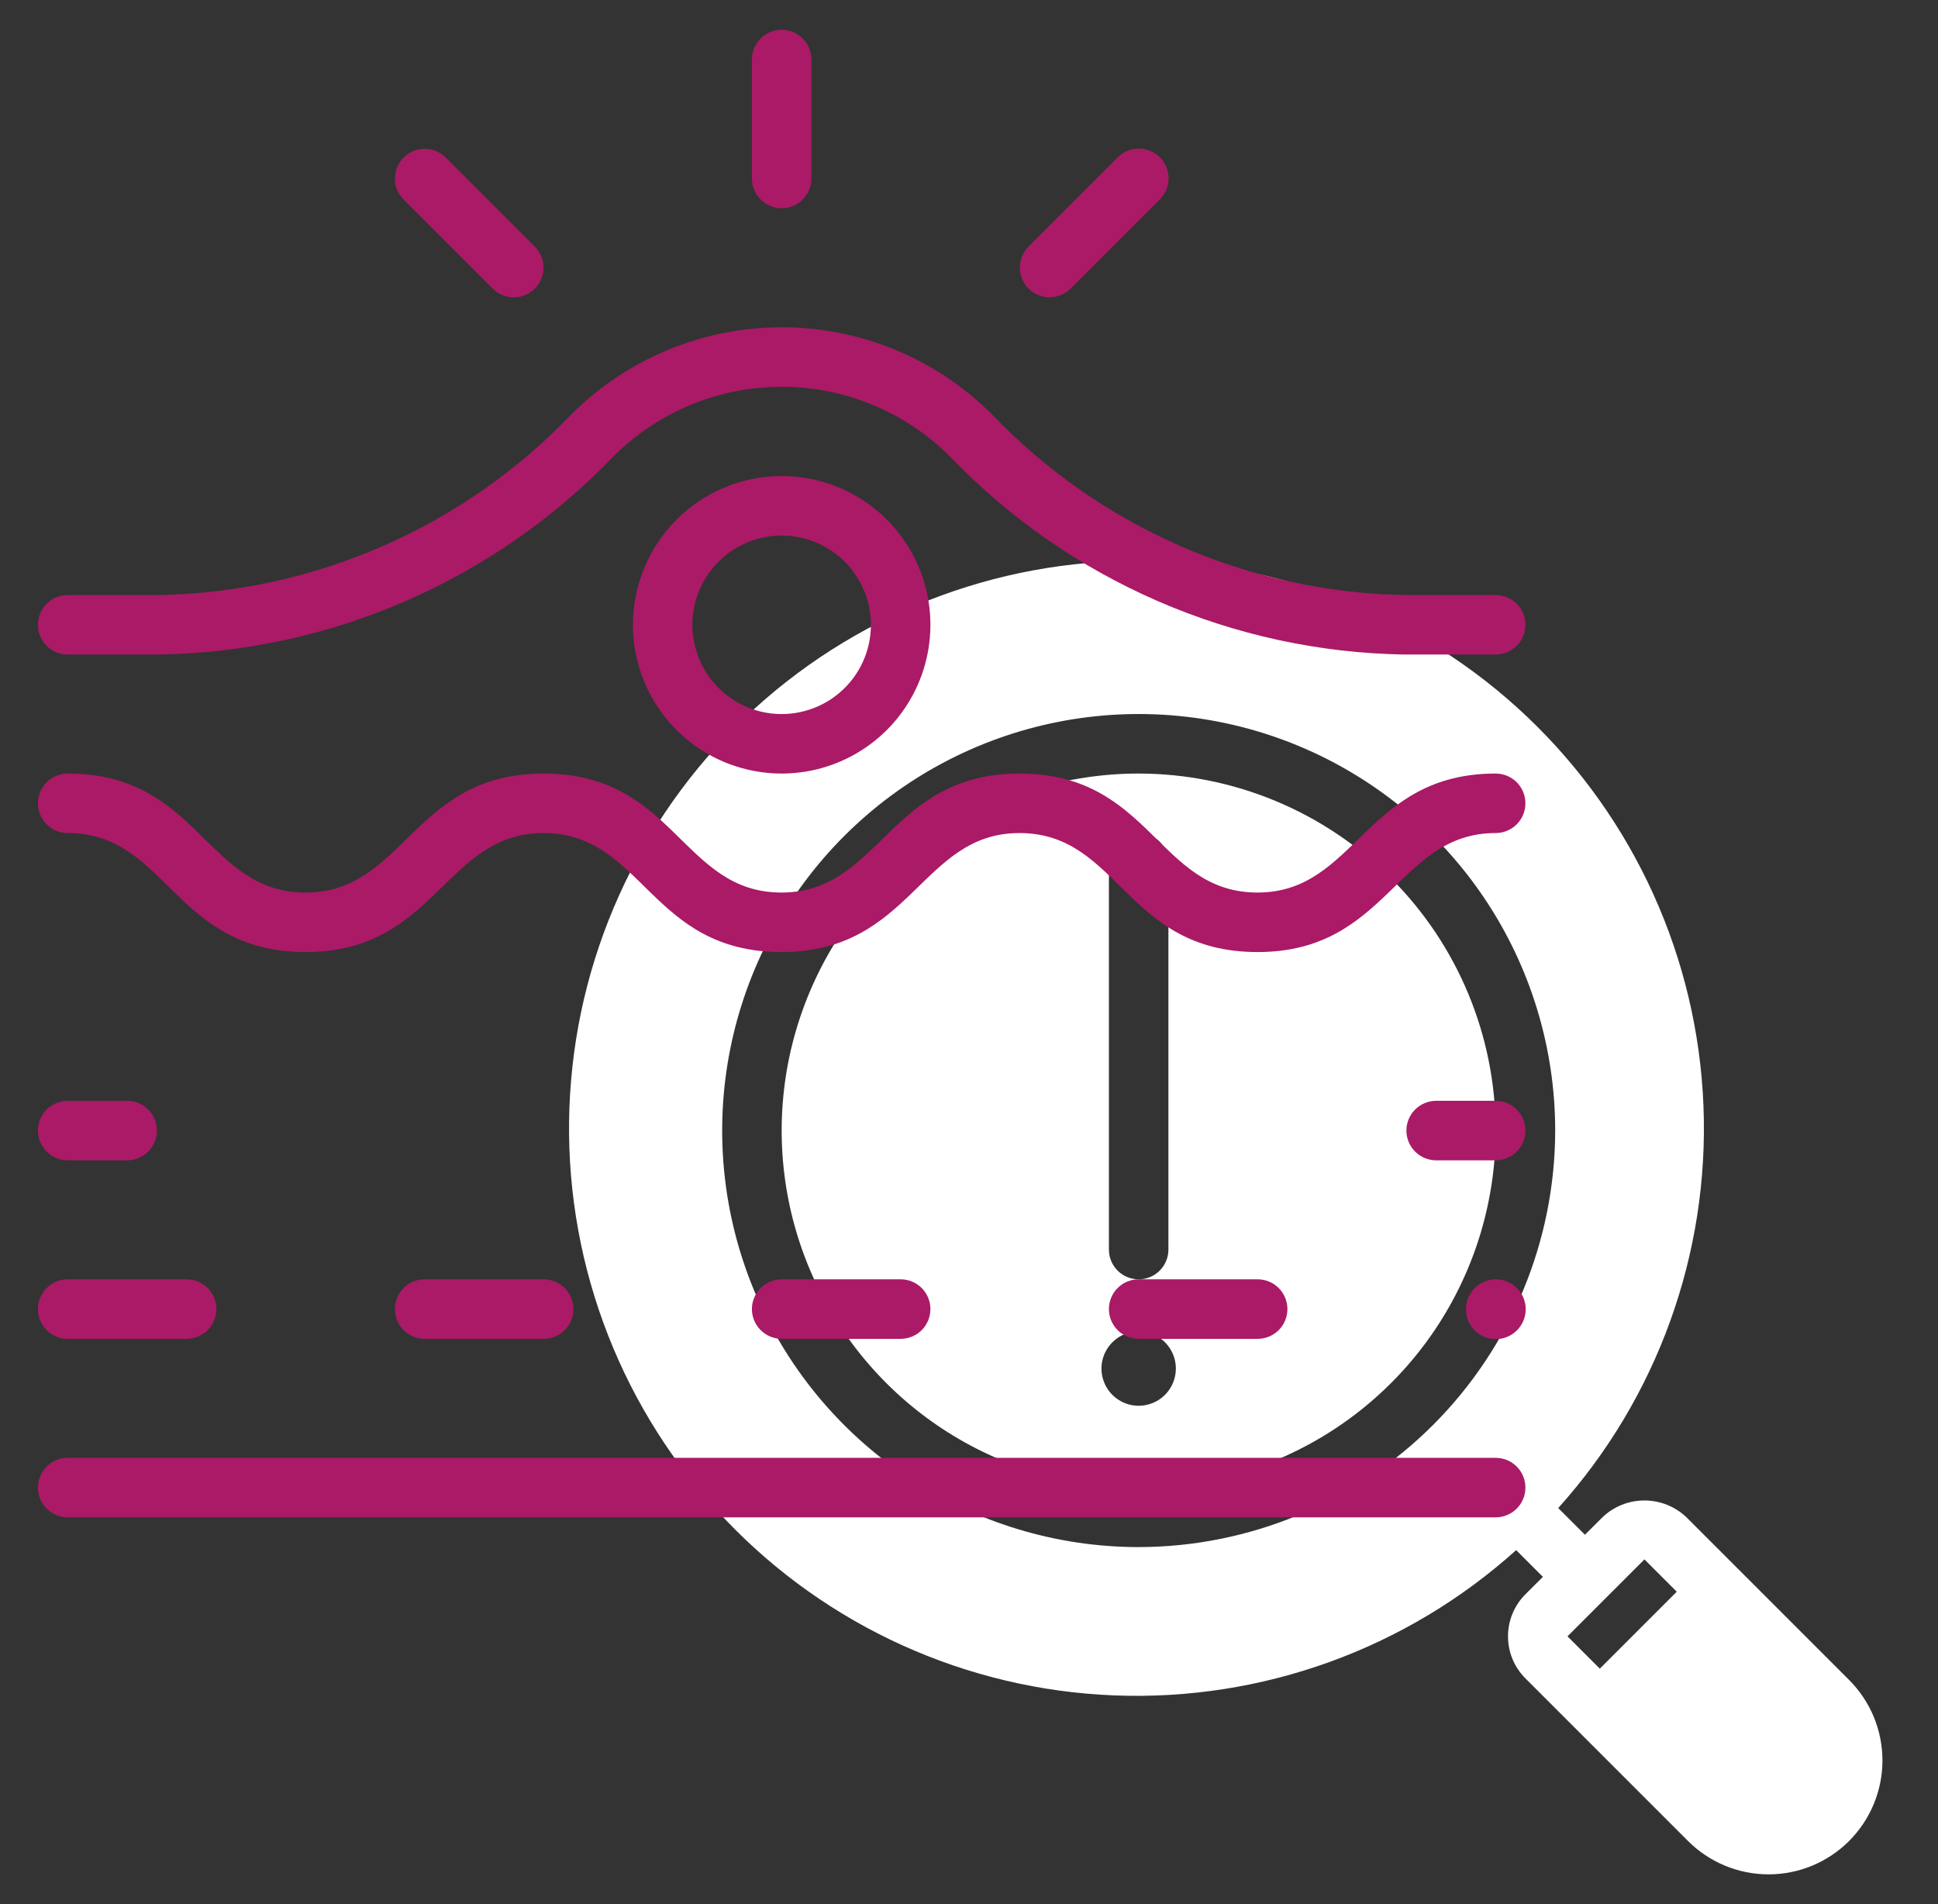
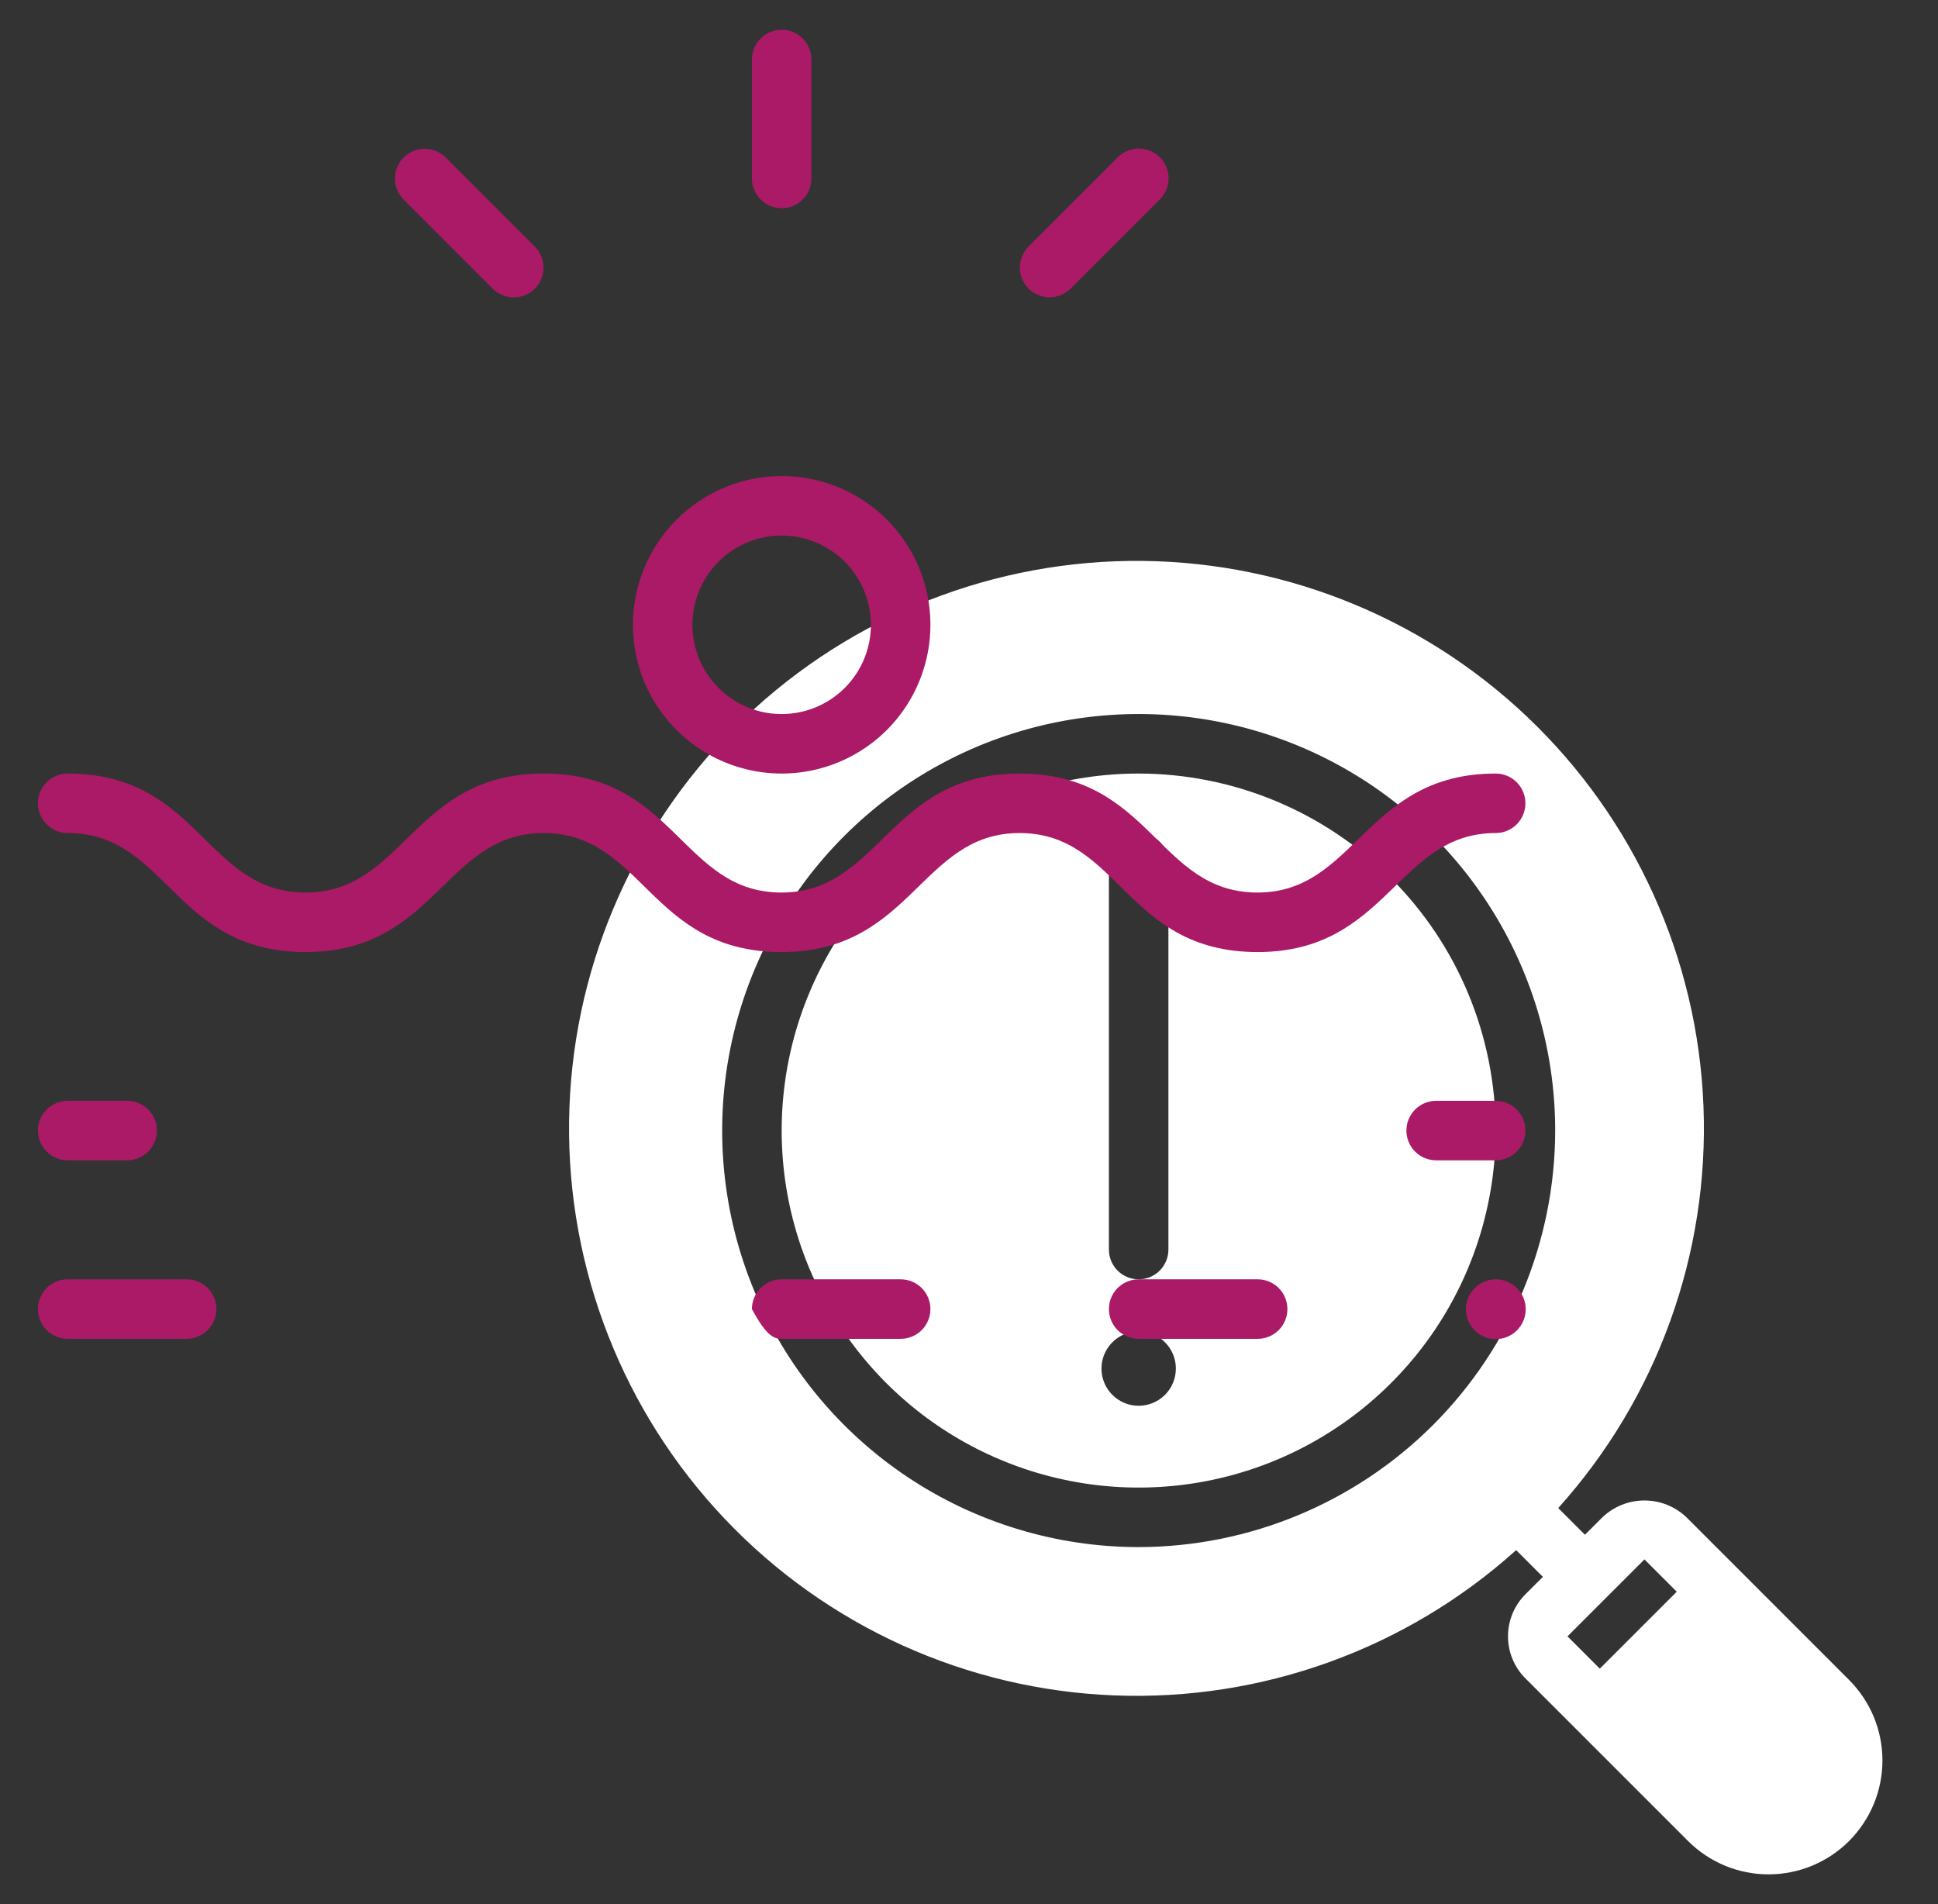
<svg xmlns="http://www.w3.org/2000/svg" width="57" height="56" viewBox="0 0 57 56" fill="none">
  <rect x="0" y="0" width="57" height="56" fill="#333333" stroke="none" />
  <path d="M33.49 22.75C31.413 22.75 29.384 23.366 27.657 24.52C25.93 25.673 24.584 27.313 23.79 29.232C22.995 31.15 22.787 33.262 23.192 35.298C23.597 37.335 24.597 39.206 26.066 40.675C27.534 42.143 29.405 43.143 31.442 43.548C33.479 43.953 35.59 43.745 37.508 42.951C39.427 42.156 41.067 40.81 42.221 39.084C43.374 37.357 43.99 35.327 43.99 33.25C43.987 30.466 42.88 27.797 40.911 25.829C38.943 23.86 36.274 22.753 33.49 22.75ZM32.615 25.375C32.615 25.143 32.707 24.92 32.871 24.756C33.036 24.592 33.258 24.5 33.49 24.5C33.722 24.5 33.945 24.592 34.109 24.756C34.273 24.92 34.365 25.143 34.365 25.375V36.75C34.365 36.982 34.273 37.205 34.109 37.369C33.945 37.533 33.722 37.625 33.49 37.625C33.258 37.625 33.036 37.533 32.871 37.369C32.707 37.205 32.615 36.982 32.615 36.75V25.375ZM33.49 41.344C33.274 41.344 33.062 41.28 32.883 41.159C32.703 41.039 32.562 40.868 32.48 40.669C32.397 40.469 32.375 40.249 32.417 40.037C32.46 39.825 32.564 39.63 32.717 39.477C32.87 39.324 33.065 39.219 33.277 39.177C33.489 39.135 33.709 39.157 33.909 39.239C34.109 39.322 34.279 39.462 34.4 39.642C34.52 39.822 34.584 40.034 34.584 40.25C34.584 40.54 34.469 40.818 34.264 41.023C34.059 41.228 33.78 41.344 33.49 41.344Z" fill="white" />
  <path d="M49.603 44.625C49.27 44.306 48.827 44.129 48.366 44.129C47.905 44.129 47.462 44.306 47.129 44.625L46.616 45.137L45.83 44.352C48.741 41.118 50.274 36.876 50.102 32.529C49.931 28.181 48.069 24.073 44.913 21.078C41.757 18.084 37.557 16.44 33.206 16.497C28.856 16.555 24.7 18.308 21.624 21.385C18.548 24.461 16.795 28.617 16.738 32.968C16.681 37.318 18.325 41.518 21.32 44.674C24.314 47.83 28.423 49.691 32.77 49.862C37.117 50.033 41.359 48.5 44.593 45.589L45.379 46.375L44.866 46.887C44.703 47.05 44.574 47.243 44.486 47.455C44.398 47.667 44.353 47.895 44.353 48.125C44.353 48.355 44.398 48.582 44.486 48.794C44.574 49.007 44.703 49.2 44.866 49.362L49.648 54.144C49.959 54.455 50.328 54.701 50.734 54.87C51.141 55.038 51.576 55.125 52.016 55.125C52.456 55.125 52.892 55.038 53.298 54.87C53.704 54.701 54.074 54.455 54.385 54.144C54.696 53.832 54.942 53.463 55.111 53.057C55.279 52.65 55.366 52.215 55.366 51.775C55.366 51.335 55.279 50.899 55.111 50.493C54.942 50.087 54.695 49.717 54.384 49.406L49.603 44.625ZM33.491 45.5C31.068 45.5 28.7 44.781 26.685 43.435C24.671 42.089 23.1 40.176 22.173 37.938C21.246 35.699 21.003 33.236 21.476 30.86C21.949 28.483 23.116 26.301 24.829 24.588C26.542 22.874 28.725 21.708 31.101 21.235C33.477 20.762 35.94 21.005 38.179 21.932C40.417 22.859 42.33 24.429 43.676 26.444C45.022 28.458 45.741 30.827 45.741 33.25C45.737 36.497 44.445 39.611 42.149 41.908C39.852 44.204 36.739 45.496 33.491 45.5ZM47.053 49.075L46.103 48.125L48.366 45.862L49.316 46.812L47.053 49.075Z" fill="white" />
  <path d="M1.99 24.5C4.926 24.5 5.113 28 8.987 28C12.825 28 13.08 24.5 15.985 24.5C18.922 24.5 19.111 28 22.986 28C26.824 28 27.079 24.5 29.984 24.5C32.929 24.5 33.102 28 36.987 28C40.824 28 41.09 24.5 43.99 24.5C44.222 24.5 44.445 24.408 44.609 24.244C44.773 24.08 44.865 23.857 44.865 23.625C44.865 23.393 44.773 23.17 44.609 23.006C44.445 22.842 44.222 22.75 43.99 22.75C40.153 22.75 39.886 26.25 36.987 26.25C34.041 26.25 33.87 22.75 29.984 22.75C26.145 22.75 25.89 26.25 22.986 26.25C20.049 26.25 19.86 22.75 15.985 22.75C12.142 22.75 11.901 26.25 8.987 26.25C6.051 26.25 5.864 22.75 1.99 22.75C1.758 22.75 1.536 22.842 1.372 23.006C1.207 23.17 1.115 23.393 1.115 23.625C1.115 23.857 1.207 24.08 1.372 24.244C1.536 24.408 1.758 24.5 1.99 24.5Z" fill="#AA1A66" />
-   <path d="M43.99 42.875H1.99C1.758 42.875 1.536 42.967 1.372 43.131C1.207 43.295 1.115 43.518 1.115 43.75C1.115 43.982 1.207 44.205 1.372 44.369C1.536 44.533 1.758 44.625 1.99 44.625H43.99C44.222 44.625 44.445 44.533 44.609 44.369C44.773 44.205 44.865 43.982 44.865 43.75C44.865 43.518 44.773 43.295 44.609 43.131C44.445 42.967 44.222 42.875 43.99 42.875Z" fill="#AA1A66" />
  <path d="M1.99 34.125H3.74C3.972 34.125 4.195 34.033 4.359 33.869C4.523 33.705 4.615 33.482 4.615 33.25C4.615 33.018 4.523 32.795 4.359 32.631C4.195 32.467 3.972 32.375 3.74 32.375H1.99C1.758 32.375 1.536 32.467 1.372 32.631C1.207 32.795 1.115 33.018 1.115 33.25C1.115 33.482 1.207 33.705 1.372 33.869C1.536 34.033 1.758 34.125 1.99 34.125Z" fill="#AA1A66" />
  <path d="M43.99 32.375H42.24C42.008 32.375 41.786 32.467 41.621 32.631C41.457 32.795 41.365 33.018 41.365 33.25C41.365 33.482 41.457 33.705 41.621 33.869C41.786 34.033 42.008 34.125 42.24 34.125H43.99C44.222 34.125 44.445 34.033 44.609 33.869C44.773 33.705 44.865 33.482 44.865 33.25C44.865 33.018 44.773 32.795 44.609 32.631C44.445 32.467 44.222 32.375 43.99 32.375Z" fill="#AA1A66" />
  <path d="M1.99 39.375H5.49C5.722 39.375 5.945 39.283 6.109 39.119C6.273 38.955 6.365 38.732 6.365 38.5C6.365 38.268 6.273 38.045 6.109 37.881C5.945 37.717 5.722 37.625 5.49 37.625H1.99C1.758 37.625 1.536 37.717 1.372 37.881C1.207 38.045 1.115 38.268 1.115 38.5C1.115 38.732 1.207 38.955 1.372 39.119C1.536 39.283 1.758 39.375 1.99 39.375Z" fill="#AA1A66" />
  <path d="M43.999 37.625H43.99C43.757 37.626 43.535 37.72 43.37 37.885C43.206 38.05 43.115 38.274 43.115 38.506C43.116 38.739 43.209 38.962 43.373 39.127C43.538 39.291 43.762 39.384 43.995 39.384C44.227 39.384 44.451 39.291 44.615 39.127C44.78 38.962 44.873 38.739 44.874 38.506C44.874 38.274 44.783 38.05 44.618 37.885C44.455 37.72 44.232 37.626 43.999 37.625Z" fill="#AA1A66" />
  <path d="M33.49 37.625C33.258 37.625 33.036 37.717 32.871 37.881C32.707 38.045 32.615 38.268 32.615 38.5C32.615 38.732 32.707 38.955 32.871 39.119C33.036 39.283 33.258 39.375 33.49 39.375H36.99C37.222 39.375 37.445 39.283 37.609 39.119C37.773 38.955 37.865 38.732 37.865 38.5C37.865 38.268 37.773 38.045 37.609 37.881C37.445 37.717 37.222 37.625 36.99 37.625H33.49Z" fill="#AA1A66" />
-   <path d="M22.99 37.625C22.758 37.625 22.536 37.717 22.372 37.881C22.207 38.045 22.115 38.268 22.115 38.5C22.115 38.732 22.207 38.955 22.372 39.119C22.536 39.283 22.758 39.375 22.99 39.375H26.49C26.722 39.375 26.945 39.283 27.109 39.119C27.273 38.955 27.365 38.732 27.365 38.5C27.365 38.268 27.273 38.045 27.109 37.881C26.945 37.717 26.722 37.625 26.49 37.625H22.99Z" fill="#AA1A66" />
-   <path d="M12.49 37.625C12.258 37.625 12.036 37.717 11.871 37.881C11.707 38.045 11.615 38.268 11.615 38.5C11.615 38.732 11.707 38.955 11.871 39.119C12.036 39.283 12.258 39.375 12.49 39.375H15.99C16.222 39.375 16.445 39.283 16.609 39.119C16.773 38.955 16.865 38.732 16.865 38.5C16.865 38.268 16.773 38.045 16.609 37.881C16.445 37.717 16.222 37.625 15.99 37.625H12.49Z" fill="#AA1A66" />
+   <path d="M22.99 37.625C22.758 37.625 22.536 37.717 22.372 37.881C22.207 38.045 22.115 38.268 22.115 38.5C22.536 39.283 22.758 39.375 22.99 39.375H26.49C26.722 39.375 26.945 39.283 27.109 39.119C27.273 38.955 27.365 38.732 27.365 38.5C27.365 38.268 27.273 38.045 27.109 37.881C26.945 37.717 26.722 37.625 26.49 37.625H22.99Z" fill="#AA1A66" />
  <path d="M18.615 18.375C18.615 19.24 18.872 20.086 19.353 20.806C19.833 21.525 20.517 22.086 21.316 22.417C22.115 22.748 22.995 22.835 23.844 22.666C24.692 22.497 25.472 22.08 26.084 21.469C26.696 20.857 27.112 20.077 27.281 19.229C27.45 18.38 27.363 17.5 27.032 16.701C26.701 15.901 26.14 15.218 25.421 14.737C24.701 14.257 23.855 14 22.99 14C21.83 14.001 20.718 14.463 19.898 15.283C19.078 16.103 18.617 17.215 18.615 18.375ZM25.615 18.375C25.615 18.894 25.461 19.402 25.173 19.833C24.884 20.265 24.474 20.602 23.995 20.8C23.515 20.999 22.987 21.051 22.478 20.95C21.969 20.848 21.501 20.598 21.134 20.231C20.767 19.864 20.517 19.396 20.416 18.887C20.314 18.378 20.366 17.85 20.565 17.37C20.764 16.891 21.1 16.481 21.532 16.192C21.963 15.904 22.471 15.75 22.99 15.75C23.686 15.751 24.353 16.028 24.846 16.52C25.338 17.012 25.614 17.679 25.615 18.375Z" fill="#AA1A66" />
-   <path d="M1.99 19.25H4.672C7.175 19.21 9.644 18.674 11.939 17.674C14.233 16.675 16.307 15.231 18.041 13.425C18.691 12.775 19.462 12.26 20.311 11.908C21.161 11.556 22.071 11.375 22.99 11.375C23.91 11.375 24.82 11.556 25.669 11.908C26.518 12.26 27.29 12.775 27.94 13.425C29.673 15.231 31.747 16.675 34.042 17.674C36.336 18.674 38.806 19.21 41.308 19.25H43.99C44.222 19.25 44.445 19.158 44.609 18.994C44.773 18.83 44.865 18.607 44.865 18.375C44.865 18.143 44.773 17.92 44.609 17.756C44.445 17.592 44.222 17.5 43.99 17.5H41.308C39.036 17.459 36.794 16.968 34.712 16.056C32.63 15.145 30.749 13.83 29.177 12.188C28.365 11.376 27.4 10.731 26.339 10.291C25.277 9.851 24.139 9.625 22.99 9.625C21.841 9.625 20.703 9.851 19.642 10.291C18.58 10.731 17.616 11.376 16.803 12.188C15.232 13.83 13.351 15.145 11.269 16.056C9.187 16.968 6.945 17.459 4.672 17.5H1.99C1.758 17.5 1.536 17.592 1.372 17.756C1.207 17.92 1.115 18.143 1.115 18.375C1.115 18.607 1.207 18.83 1.372 18.994C1.536 19.158 1.758 19.25 1.99 19.25Z" fill="#AA1A66" />
  <path d="M22.115 1.75V5.25C22.115 5.482 22.207 5.705 22.372 5.869C22.536 6.033 22.758 6.125 22.99 6.125C23.222 6.125 23.445 6.033 23.609 5.869C23.773 5.705 23.865 5.482 23.865 5.25V1.75C23.865 1.518 23.773 1.295 23.609 1.131C23.445 0.967 23.222 0.875 22.99 0.875C22.758 0.875 22.536 0.967 22.372 1.131C22.207 1.295 22.115 1.518 22.115 1.75Z" fill="#AA1A66" />
  <path d="M32.872 4.631L30.247 7.256C30.085 7.421 29.995 7.642 29.996 7.873C29.997 8.104 30.089 8.325 30.252 8.488C30.416 8.651 30.636 8.743 30.867 8.744C31.098 8.745 31.319 8.655 31.484 8.493L34.109 5.868C34.191 5.787 34.257 5.691 34.302 5.584C34.347 5.478 34.37 5.364 34.371 5.248C34.371 5.132 34.349 5.018 34.305 4.911C34.261 4.804 34.196 4.707 34.115 4.625C34.033 4.544 33.936 4.479 33.829 4.435C33.722 4.391 33.608 4.369 33.492 4.369C33.377 4.37 33.262 4.393 33.156 4.438C33.049 4.483 32.953 4.549 32.872 4.631Z" fill="#AA1A66" />
  <path d="M11.872 4.631C11.79 4.713 11.726 4.809 11.682 4.915C11.638 5.021 11.615 5.135 11.615 5.25C11.615 5.365 11.638 5.479 11.682 5.585C11.726 5.691 11.79 5.787 11.872 5.869L14.497 8.494C14.661 8.656 14.883 8.747 15.114 8.746C15.345 8.745 15.567 8.653 15.73 8.49C15.893 8.326 15.986 8.105 15.986 7.874C15.987 7.643 15.896 7.421 15.734 7.256L13.109 4.631C13.028 4.55 12.931 4.486 12.825 4.442C12.719 4.398 12.605 4.375 12.49 4.375C12.375 4.375 12.261 4.398 12.155 4.442C12.049 4.486 11.953 4.55 11.872 4.631Z" fill="#AA1A66" />
</svg>